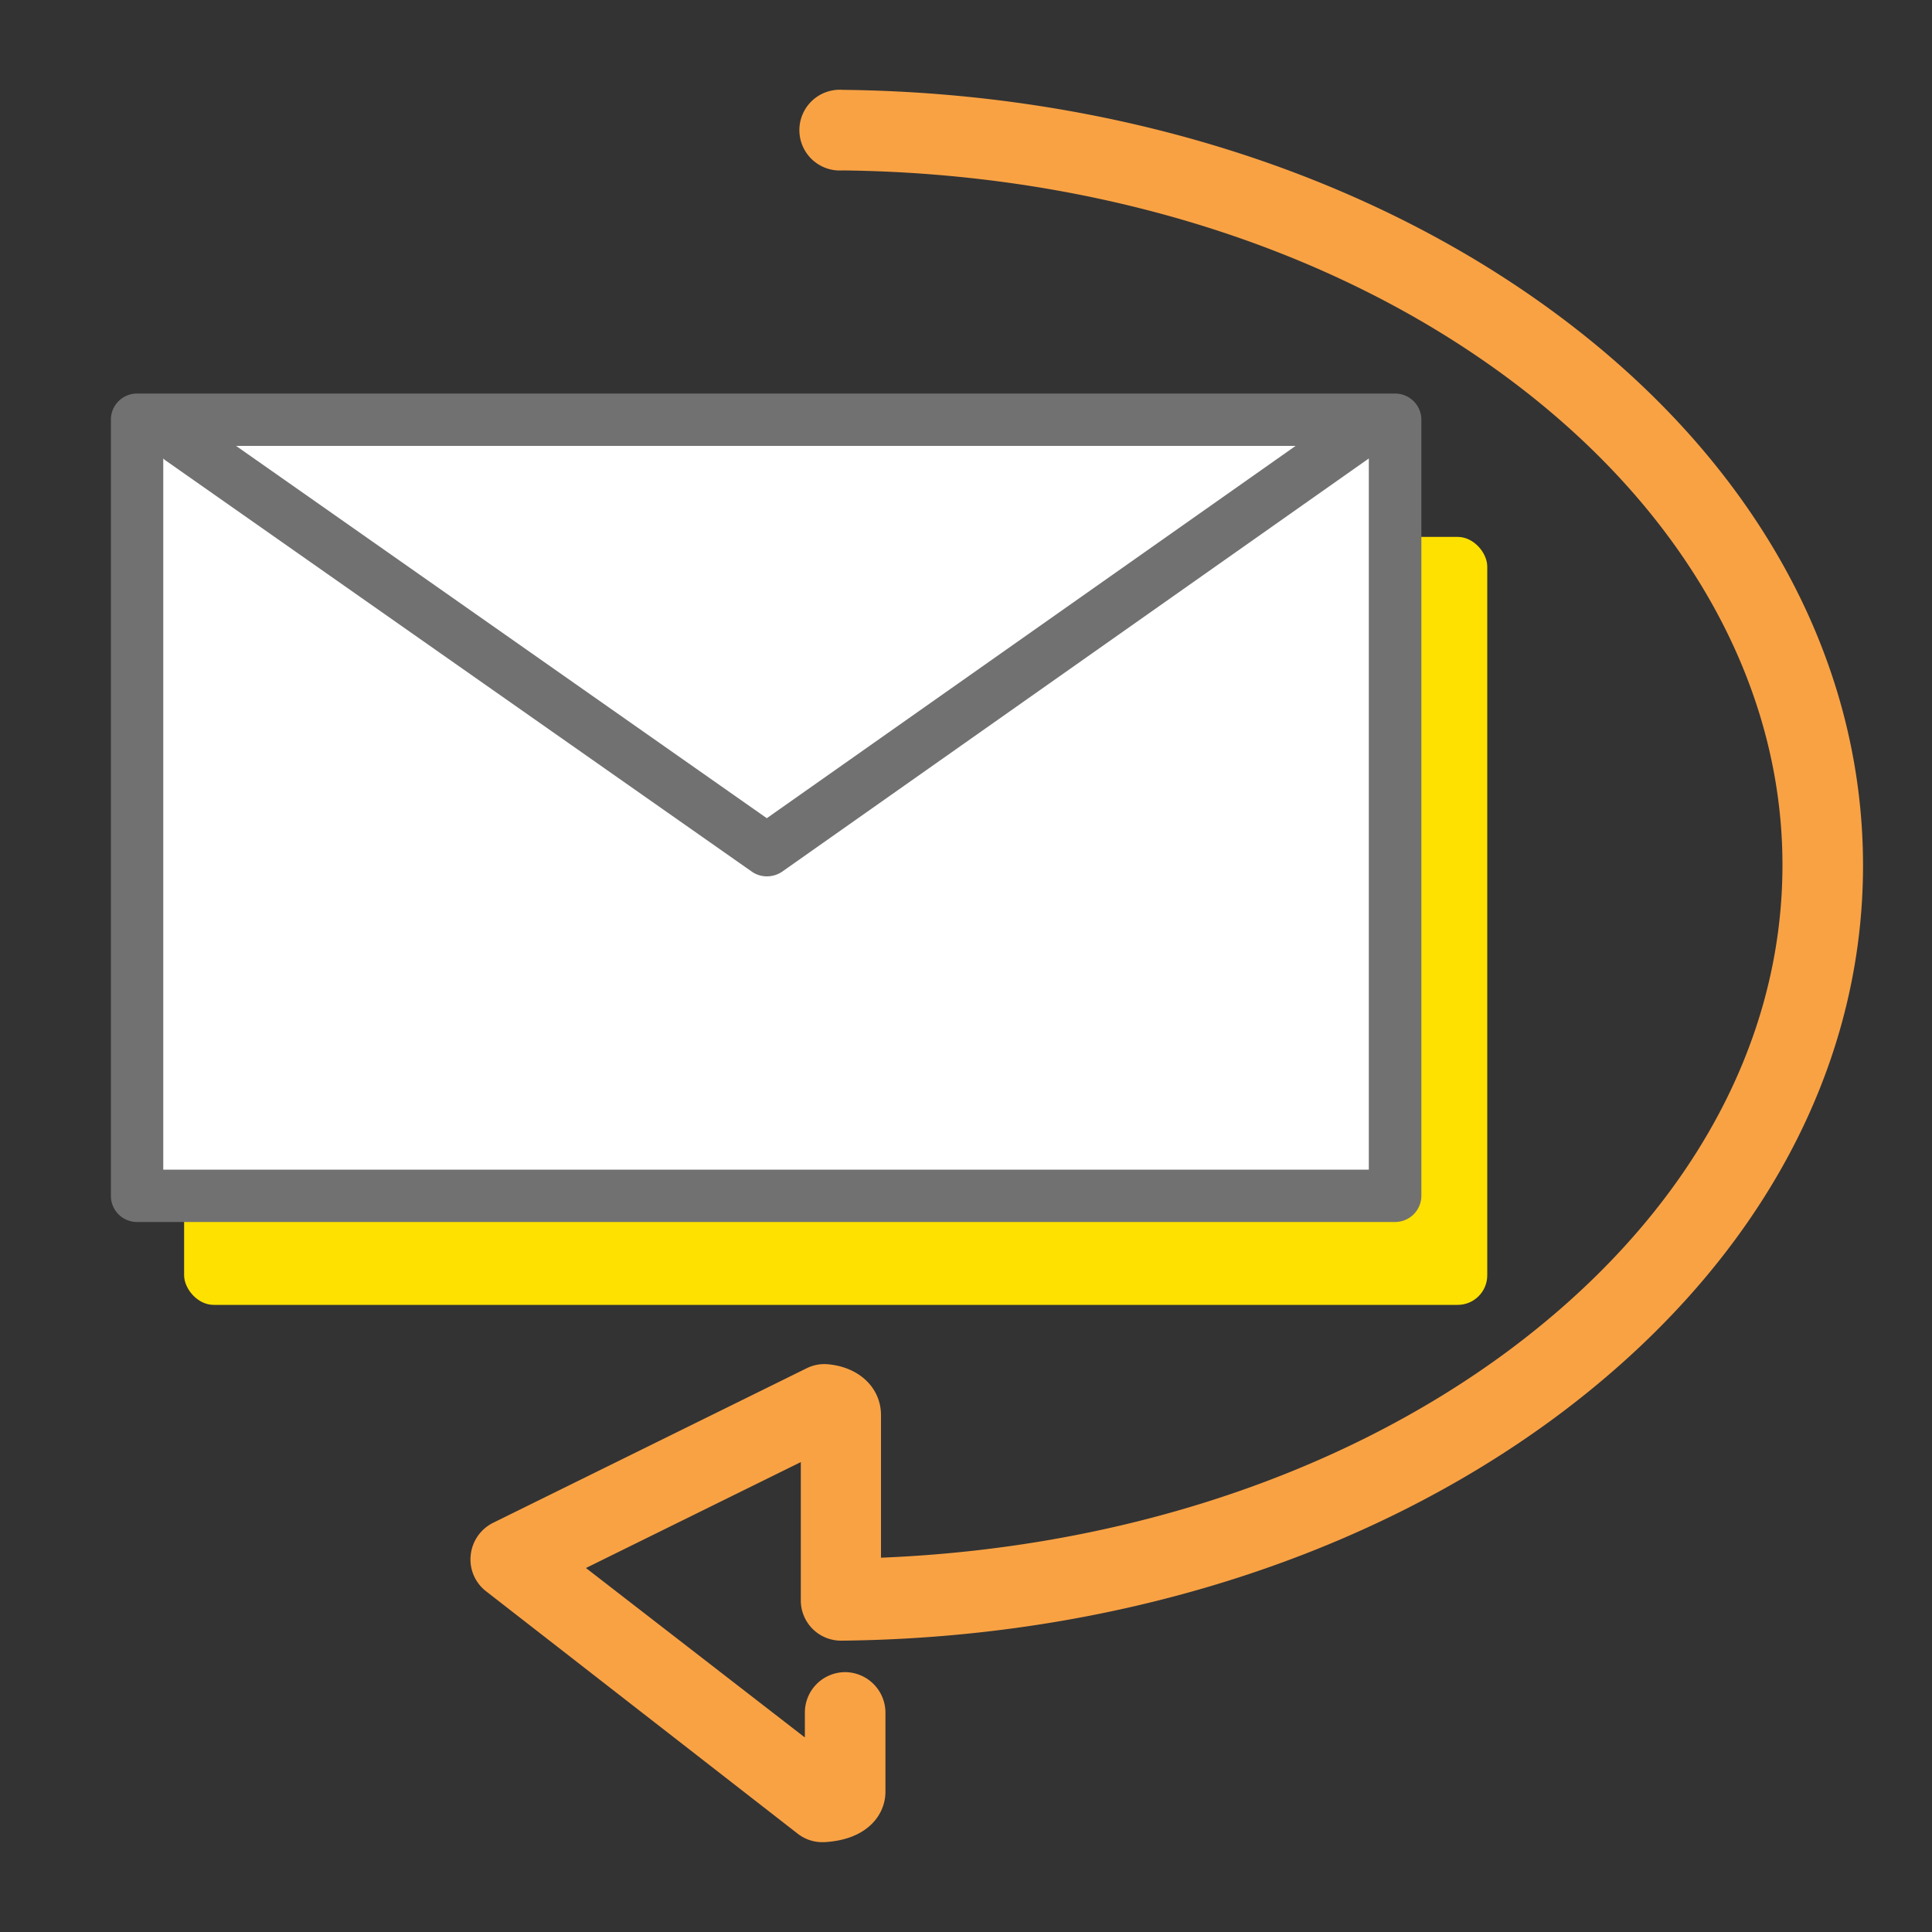
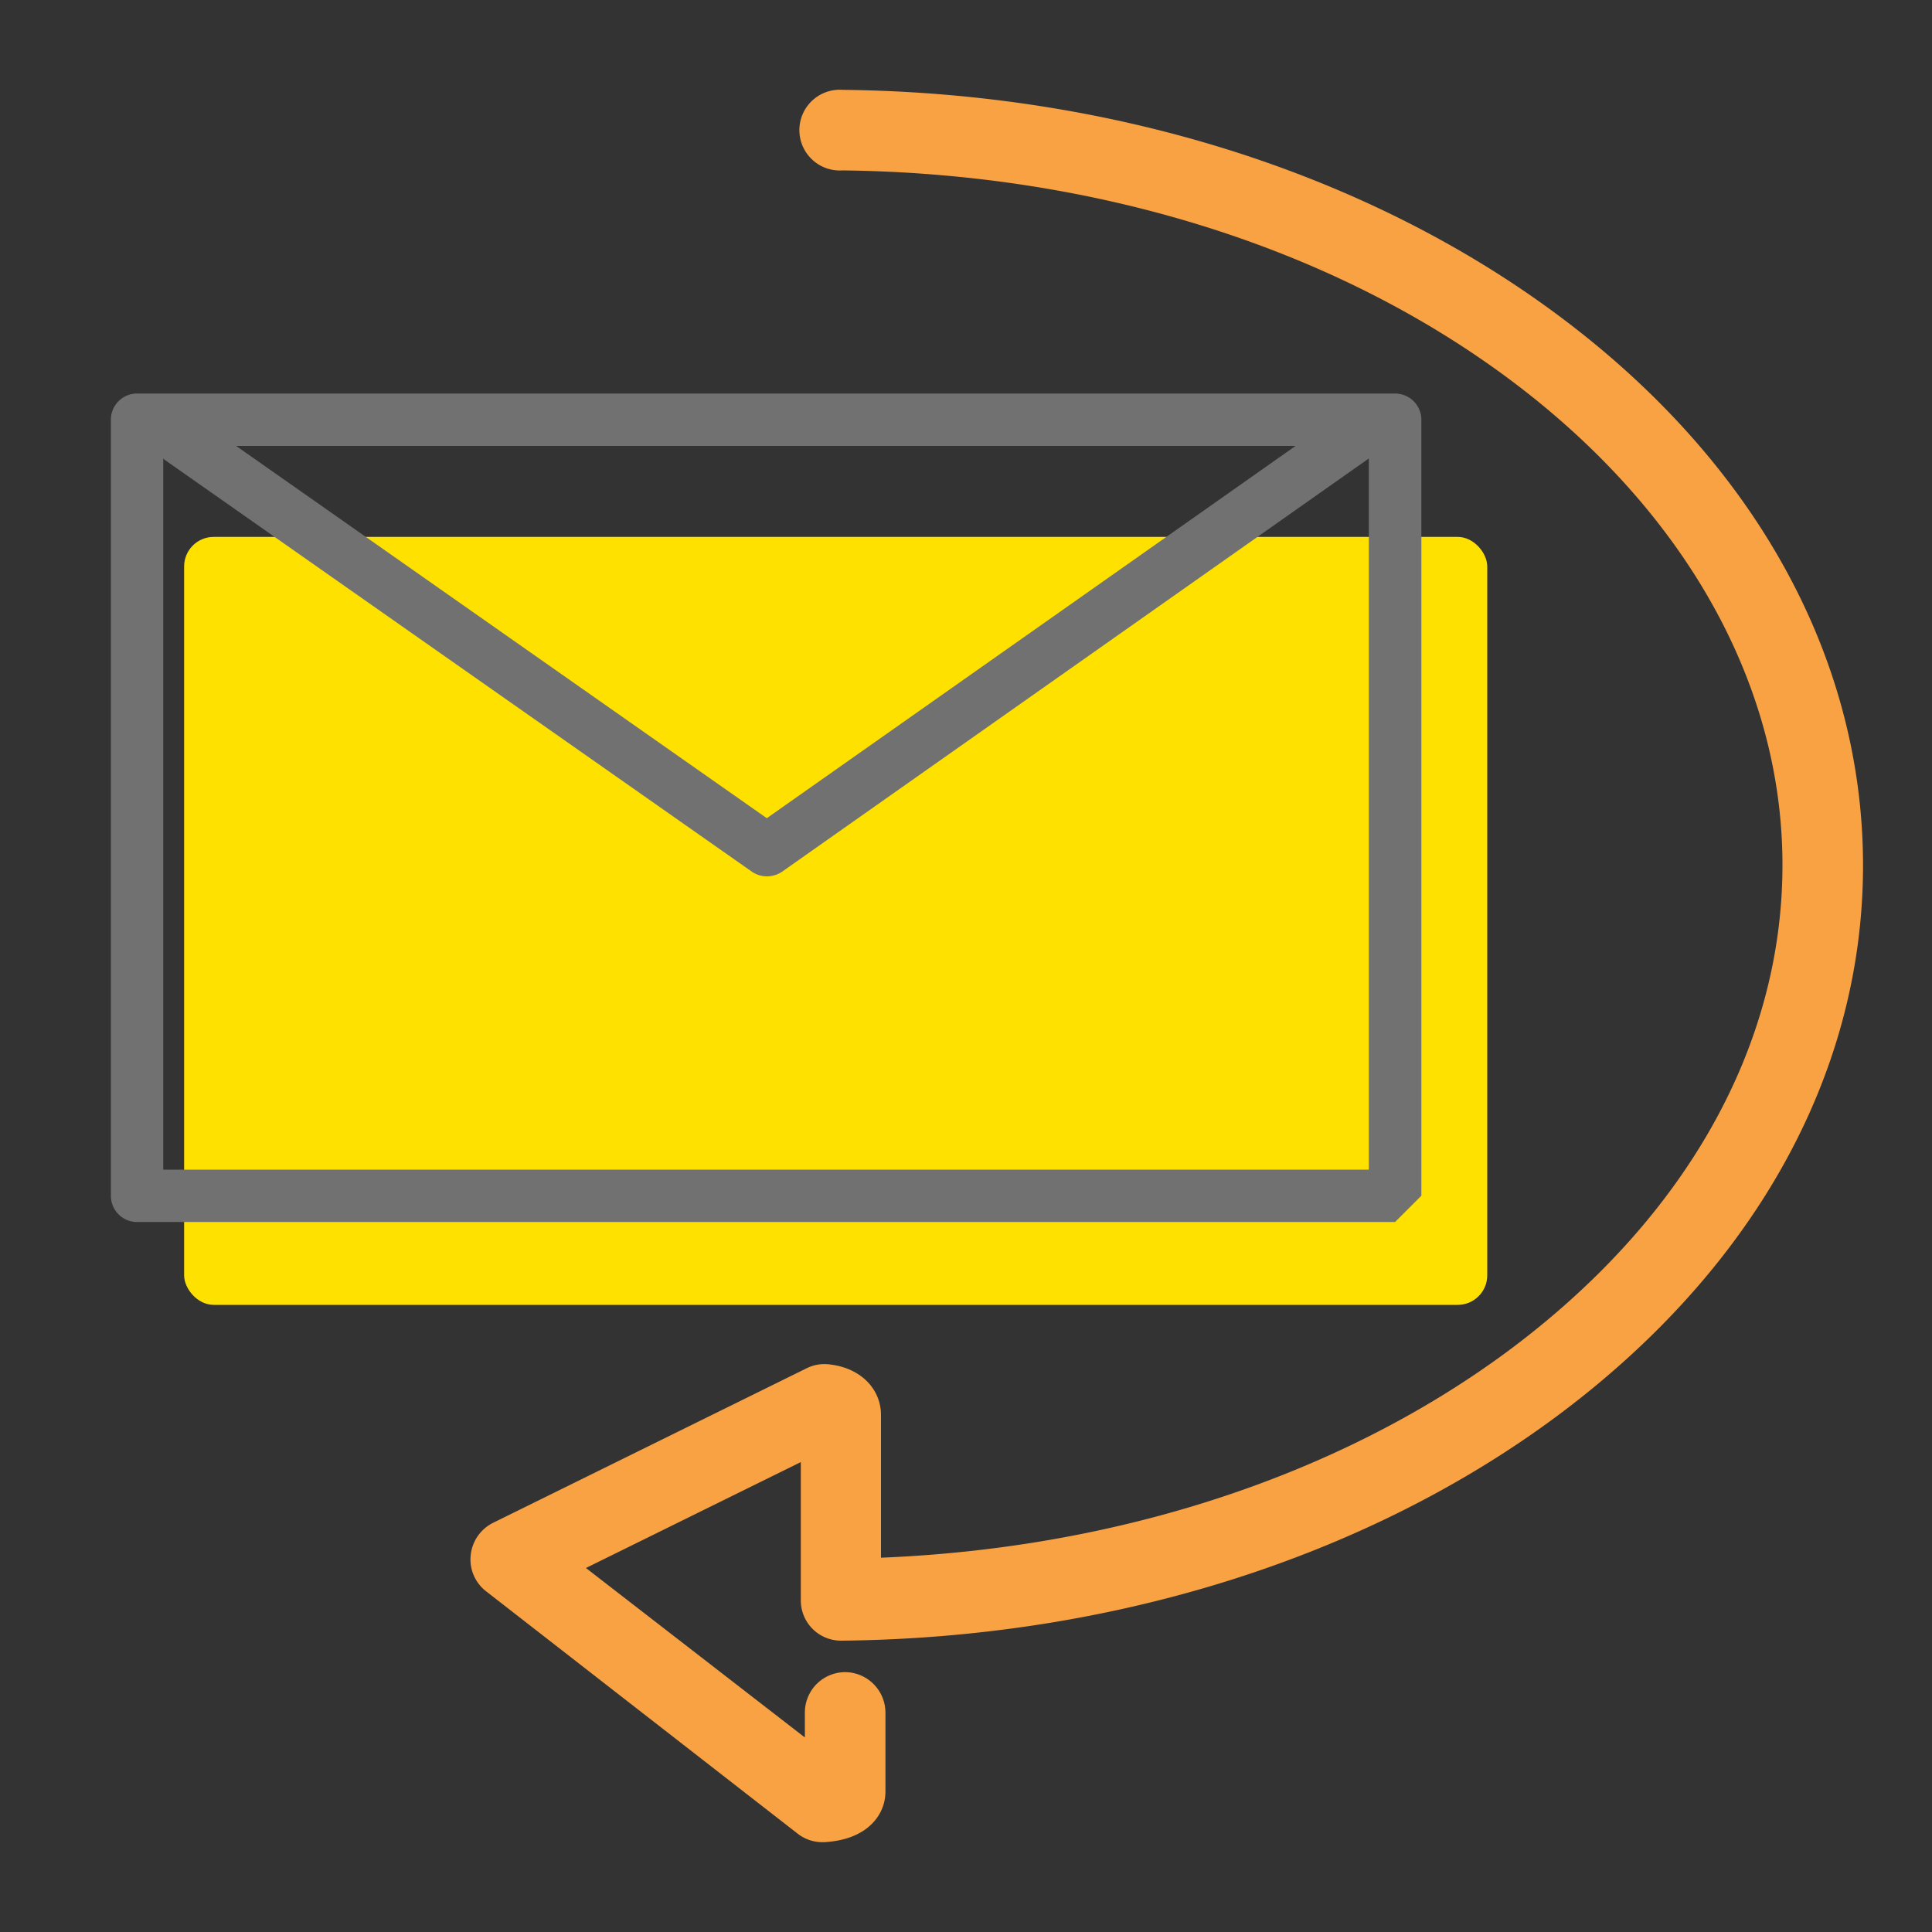
<svg xmlns="http://www.w3.org/2000/svg" id="レイヤー_1" data-name="レイヤー 1" viewBox="0 0 100 100">
  <rect x="0" y="0" width="100" height="100" fill="#333333" stroke="none" />
  <defs>
    <style>.cls-1{fill:#ffe100;}.cls-2{fill:#f9a244;stroke:#f9a244;stroke-miterlimit:10;stroke-width:2px;}.cls-3{fill:#fff;}.cls-4{fill:#727171;}</style>
  </defs>
  <rect class="cls-1" x="9.53" y="27.79" width="67.45" height="39.75" rx="1.53" />
  <path class="cls-2" d="M79.89,17C70.17,9.83,57.28,5.79,43.57,5.65h0a1.09,1.09,0,1,0,0,2.17c13.25.14,25.7,4,35.05,10.93S93.26,35,93.26,44.77s-5.21,19-14.66,26c-9.1,6.72-21.13,10.56-34,10.89l0-8.42c0-.88-.74-1.53-1.83-1.63a1.06,1.06,0,0,0-.58.11l-16.23,8a1.11,1.11,0,0,0-.6.86,1.08,1.08,0,0,0,.42,1L41.9,94.12a1.06,1.06,0,0,0,.66.23h.07c1.65-.1,2.21-.93,2.2-1.63l0-4.08a1.1,1.1,0,0,0-1.08-1.09h0a1.09,1.09,0,0,0-1.09,1.08l0,3.34-14.21-11,14-6.9,0,8.78a1.08,1.08,0,0,0,1.09,1.07h.05c13.7-.15,26.59-4.18,36.3-11.35,10-7.4,15.54-17.26,15.54-27.77S89.91,24.39,79.89,17Z" />
-   <rect class="cls-3" x="7.53" y="22.27" width="65.4" height="38.55" rx="1.48" />
-   <path class="cls-4" d="M73.57,61.89V21.73a1.36,1.36,0,0,0-1.36-1.36H7.09a1.35,1.35,0,0,0-1.35,1.36V61.89a1.35,1.35,0,0,0,1.35,1.36H72.21A1.36,1.36,0,0,0,73.57,61.89ZM67.06,23.08,39.69,42.35,12.22,23.08ZM8.45,60.54V23.73a.69.69,0,0,0,.13.11L38.92,45.12a1.36,1.36,0,0,0,.78.24,1.4,1.4,0,0,0,.78-.24L70.85,23.73h0V60.54Z" />
+   <path class="cls-4" d="M73.57,61.89V21.73a1.36,1.36,0,0,0-1.36-1.36H7.09a1.35,1.35,0,0,0-1.35,1.36V61.89a1.35,1.35,0,0,0,1.35,1.36H72.21ZM67.06,23.08,39.69,42.35,12.22,23.08ZM8.45,60.54V23.73a.69.69,0,0,0,.13.11L38.92,45.12a1.36,1.36,0,0,0,.78.24,1.4,1.4,0,0,0,.78-.24L70.85,23.73h0V60.54Z" />
</svg>